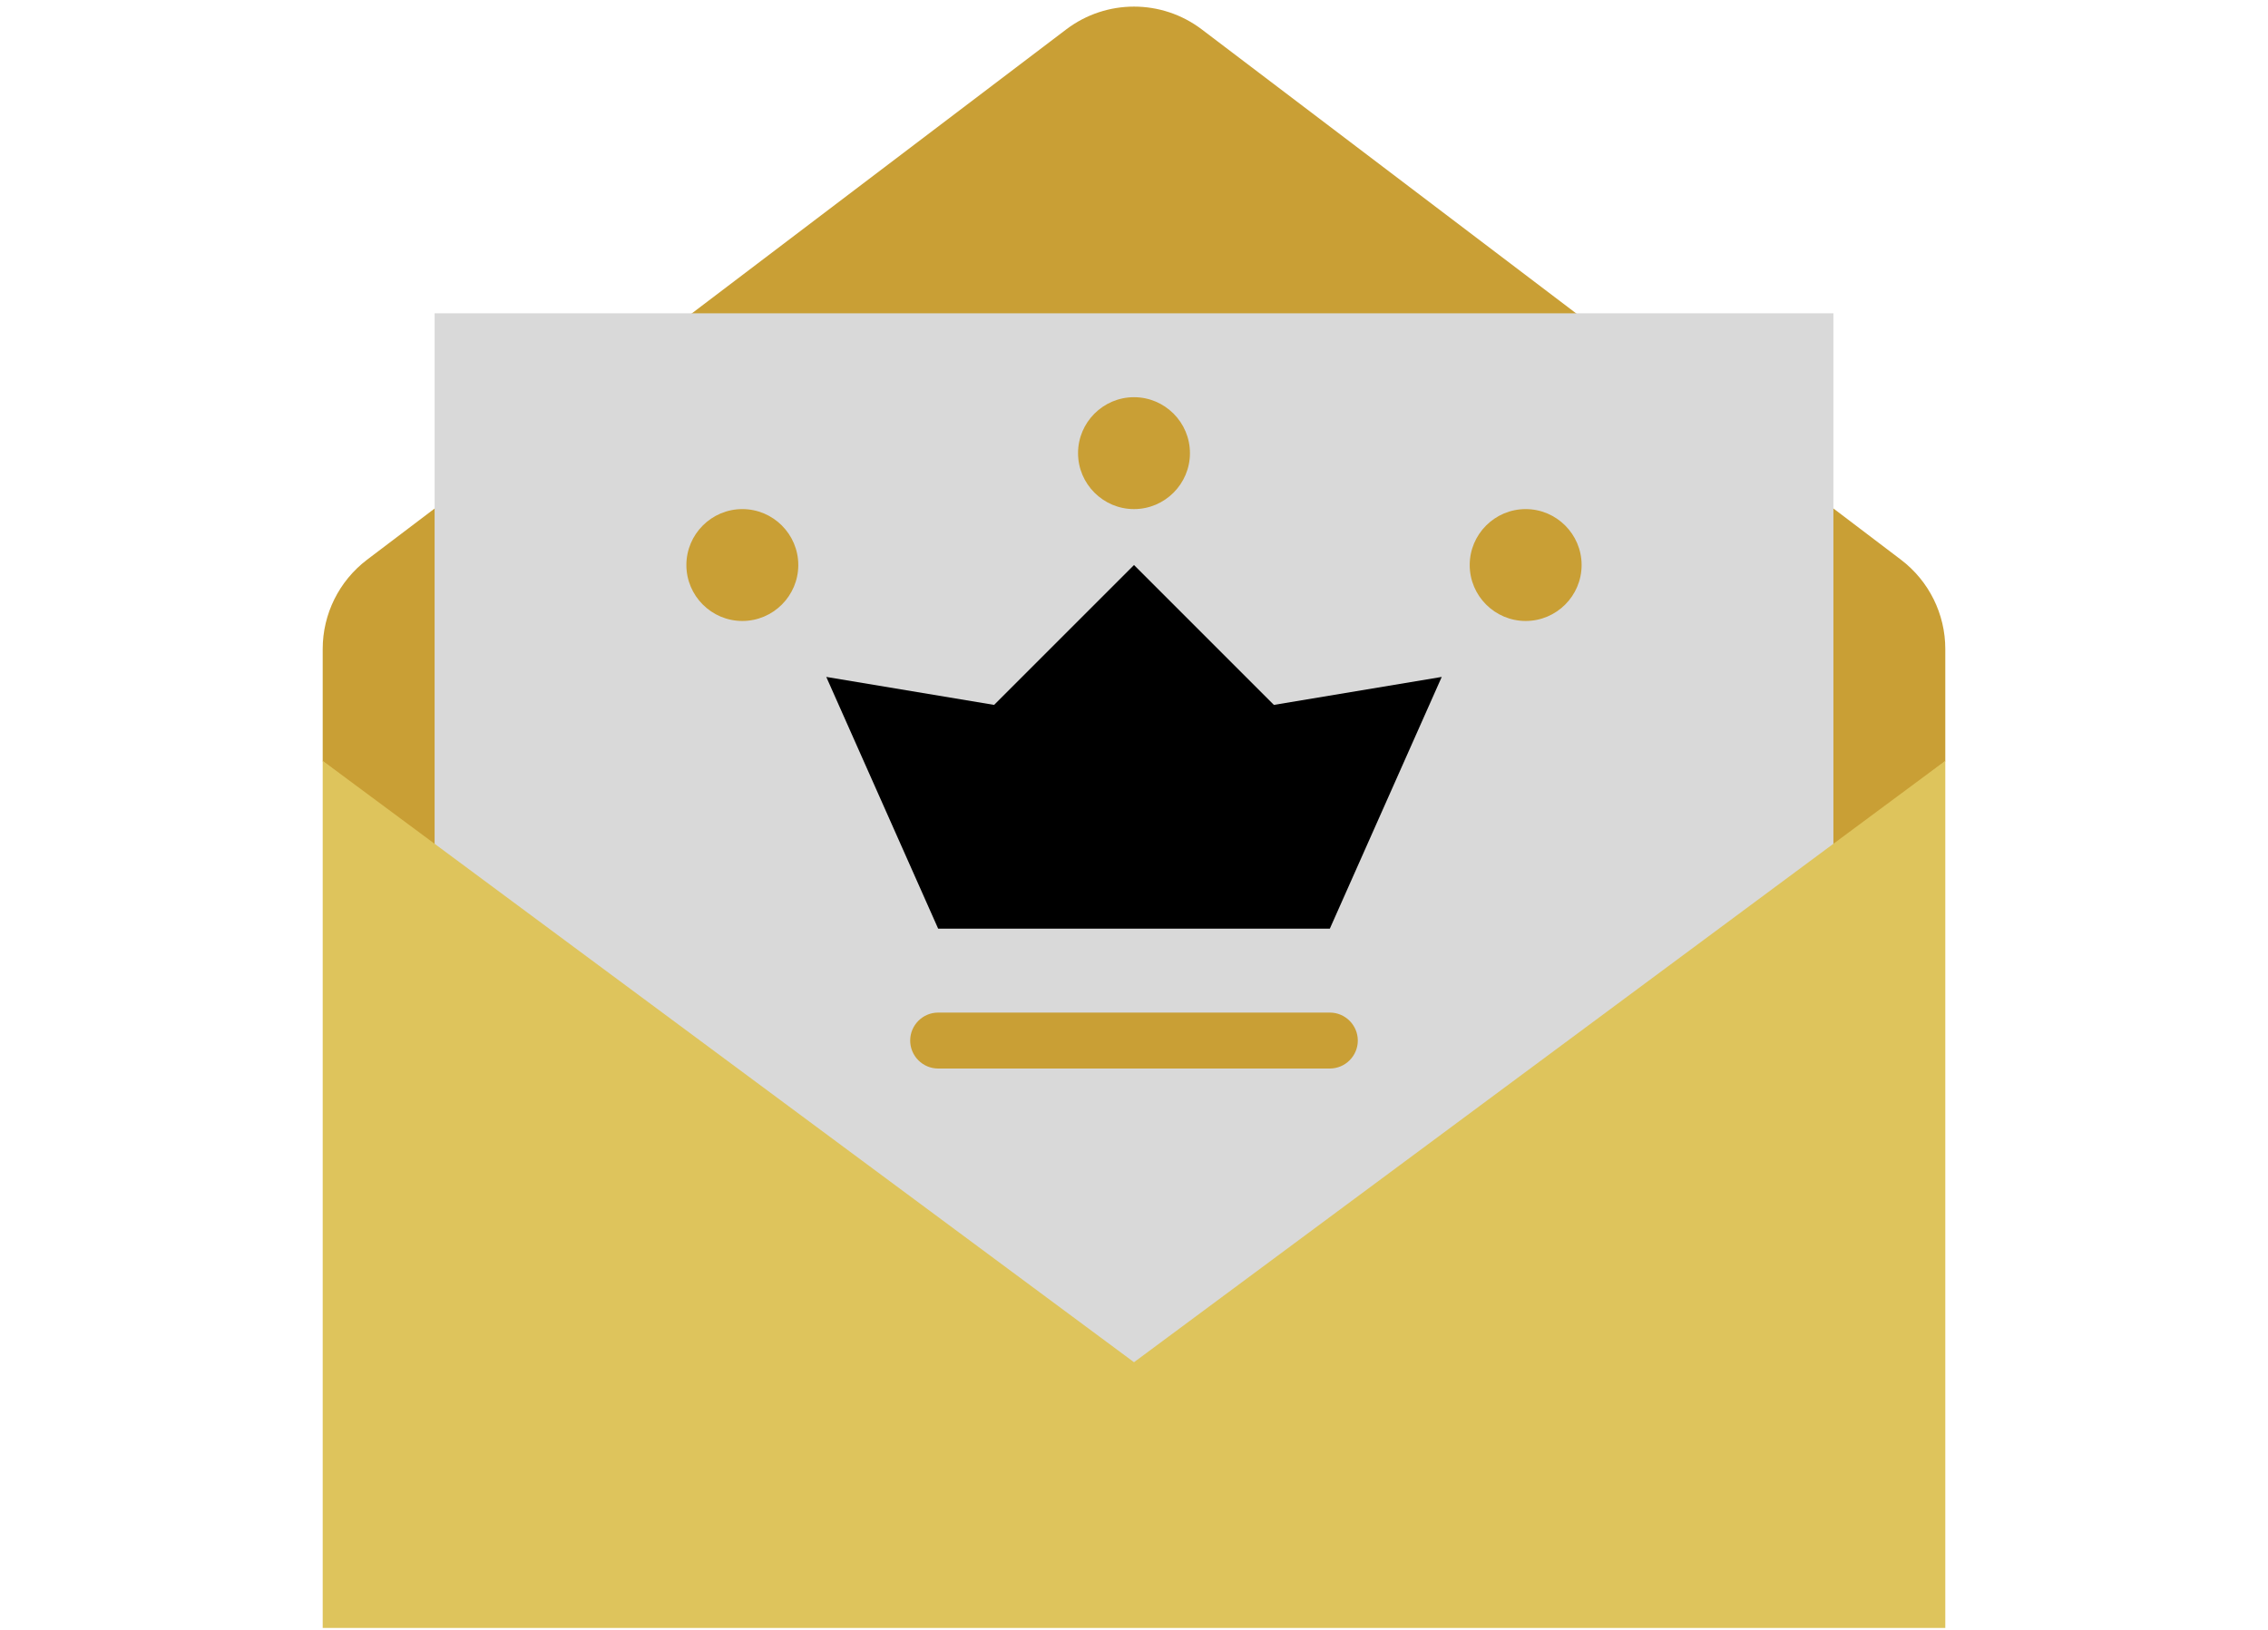
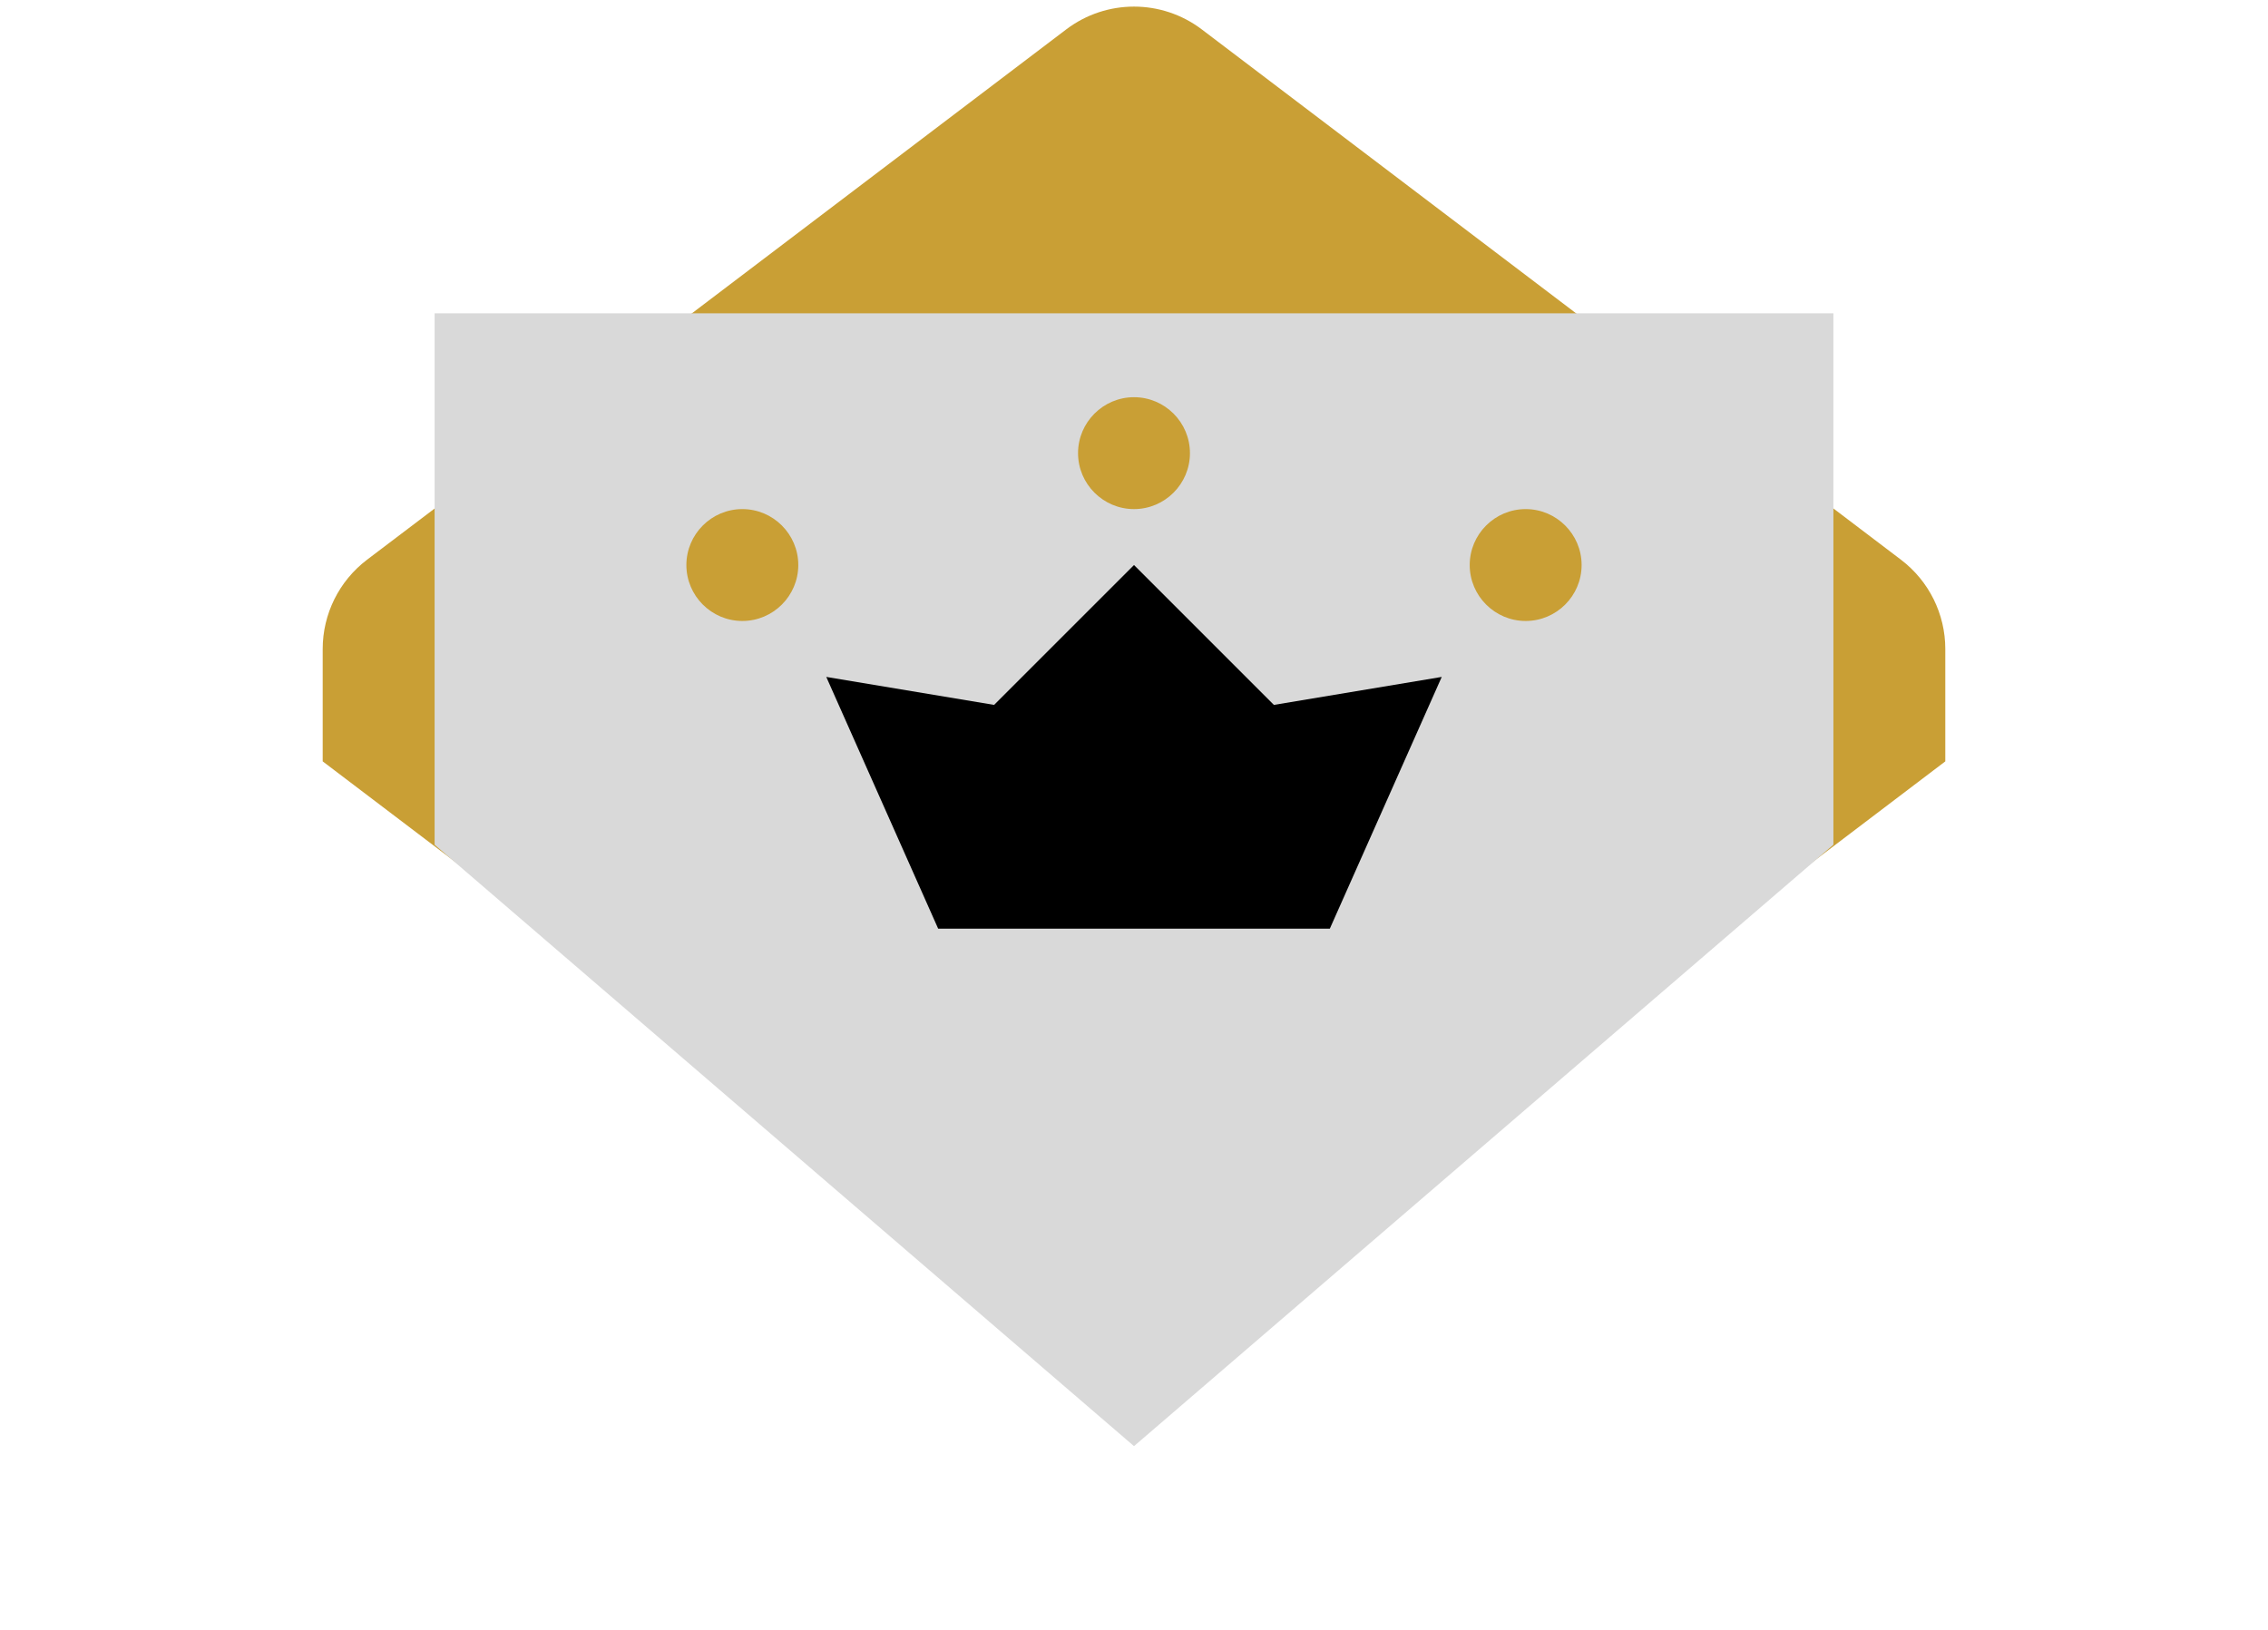
<svg xmlns="http://www.w3.org/2000/svg" width="1028" zoomAndPan="magnify" viewBox="0 0 770.88 554.25" height="739" preserveAspectRatio="xMidYMid meet" version="1.0">
  <defs>
    <clipPath id="6a9413b347">
-       <path d="M 109 258 L 662 258 L 662 553.5 L 109 553.5 Z M 109 258 " clip-rule="nonzero" />
-     </clipPath>
+       </clipPath>
  </defs>
  <path fill="#c99f35" d="M 535.711 106.516 L 408.438 9.965 C 394.84 -0.328 376.043 -0.328 362.445 9.965 L 235.168 106.516 L 147.684 172.902 L 124.688 190.324 C 115.215 197.531 109.641 208.75 109.641 220.641 L 109.641 258.867 L 362.445 450.672 C 376.043 461 394.84 461 408.438 450.672 L 661.238 258.867 L 661.238 220.641 C 661.238 208.75 655.668 197.531 646.195 190.324 L 623.234 172.902 L 535.711 106.516 " fill-opacity="1" fill-rule="nonzero" />
  <path fill="#d9d9d9" d="M 147.684 287.211 L 147.684 106.516 L 623.199 106.516 L 623.199 287.211 L 385.441 491.684 L 147.684 287.211 " fill-opacity="1" fill-rule="nonzero" />
  <path fill="#000000" d="M 318.867 315.742 L 452.012 315.742 L 490.055 230.148 L 432.992 239.66 L 385.441 192.109 L 337.887 239.66 L 280.828 230.148 L 318.867 315.742 " fill-opacity="1" fill-rule="nonzero" />
-   <path fill="#c99f35" d="M 452.012 363.293 L 318.867 363.293 C 313.629 363.293 309.355 359.023 309.355 353.785 C 309.355 348.547 313.629 344.273 318.867 344.273 L 452.012 344.273 C 457.25 344.273 461.523 348.547 461.523 353.785 C 461.523 359.023 457.25 363.293 452.012 363.293 " fill-opacity="1" fill-rule="nonzero" />
  <path fill="#c99f35" d="M 385.441 154.066 Z M 385.441 173.09 C 374.965 173.09 366.418 164.543 366.418 154.066 C 366.418 143.59 374.965 135.047 385.441 135.047 C 395.918 135.047 404.461 143.59 404.461 154.066 C 404.461 164.543 395.918 173.09 385.441 173.09 " fill-opacity="1" fill-rule="nonzero" />
  <path fill="#c99f35" d="M 252.297 192.109 Z M 252.297 211.129 C 241.82 211.129 233.273 202.586 233.273 192.109 C 233.273 181.633 241.82 173.09 252.297 173.09 C 262.773 173.09 271.316 181.633 271.316 192.109 C 271.316 202.586 262.773 211.129 252.297 211.129 " fill-opacity="1" fill-rule="nonzero" />
-   <path fill="#c99f35" d="M 518.586 192.109 Z M 518.586 211.129 C 508.109 211.129 499.562 202.586 499.562 192.109 C 499.562 181.633 508.109 173.09 518.586 173.09 C 529.062 173.09 537.605 181.633 537.605 192.109 C 537.605 202.586 529.062 211.129 518.586 211.129 " fill-opacity="1" fill-rule="nonzero" />
-   <path fill="#100f0d" d="M 623.199 524.969 L 547.117 524.969 C 541.879 524.969 537.605 520.699 537.605 515.461 C 537.605 510.223 541.879 505.949 547.117 505.949 L 623.199 505.949 C 628.438 505.949 632.707 510.223 632.707 515.461 C 632.707 520.699 628.438 524.969 623.199 524.969 " fill-opacity="1" fill-rule="nonzero" />
-   <path fill="#100f0d" d="M 623.199 486.93 L 575.648 486.93 C 570.41 486.93 566.137 482.656 566.137 477.418 C 566.137 472.18 570.41 467.906 575.648 467.906 L 623.199 467.906 C 628.438 467.906 632.707 472.18 632.707 477.418 C 632.707 482.656 628.438 486.93 623.199 486.93 " fill-opacity="1" fill-rule="nonzero" />
+   <path fill="#c99f35" d="M 518.586 192.109 M 518.586 211.129 C 508.109 211.129 499.562 202.586 499.562 192.109 C 499.562 181.633 508.109 173.09 518.586 173.09 C 529.062 173.09 537.605 181.633 537.605 192.109 C 537.605 202.586 529.062 211.129 518.586 211.129 " fill-opacity="1" fill-rule="nonzero" />
  <g clip-path="url(#6a9413b347)">
-     <path fill="#dec45c" d="M 109.641 258.68 L 385.441 463.152 L 661.238 258.68 L 661.238 553.5 L 109.641 553.5 L 109.641 258.68 " fill-opacity="1" fill-rule="nonzero" />
-   </g>
+     </g>
</svg>